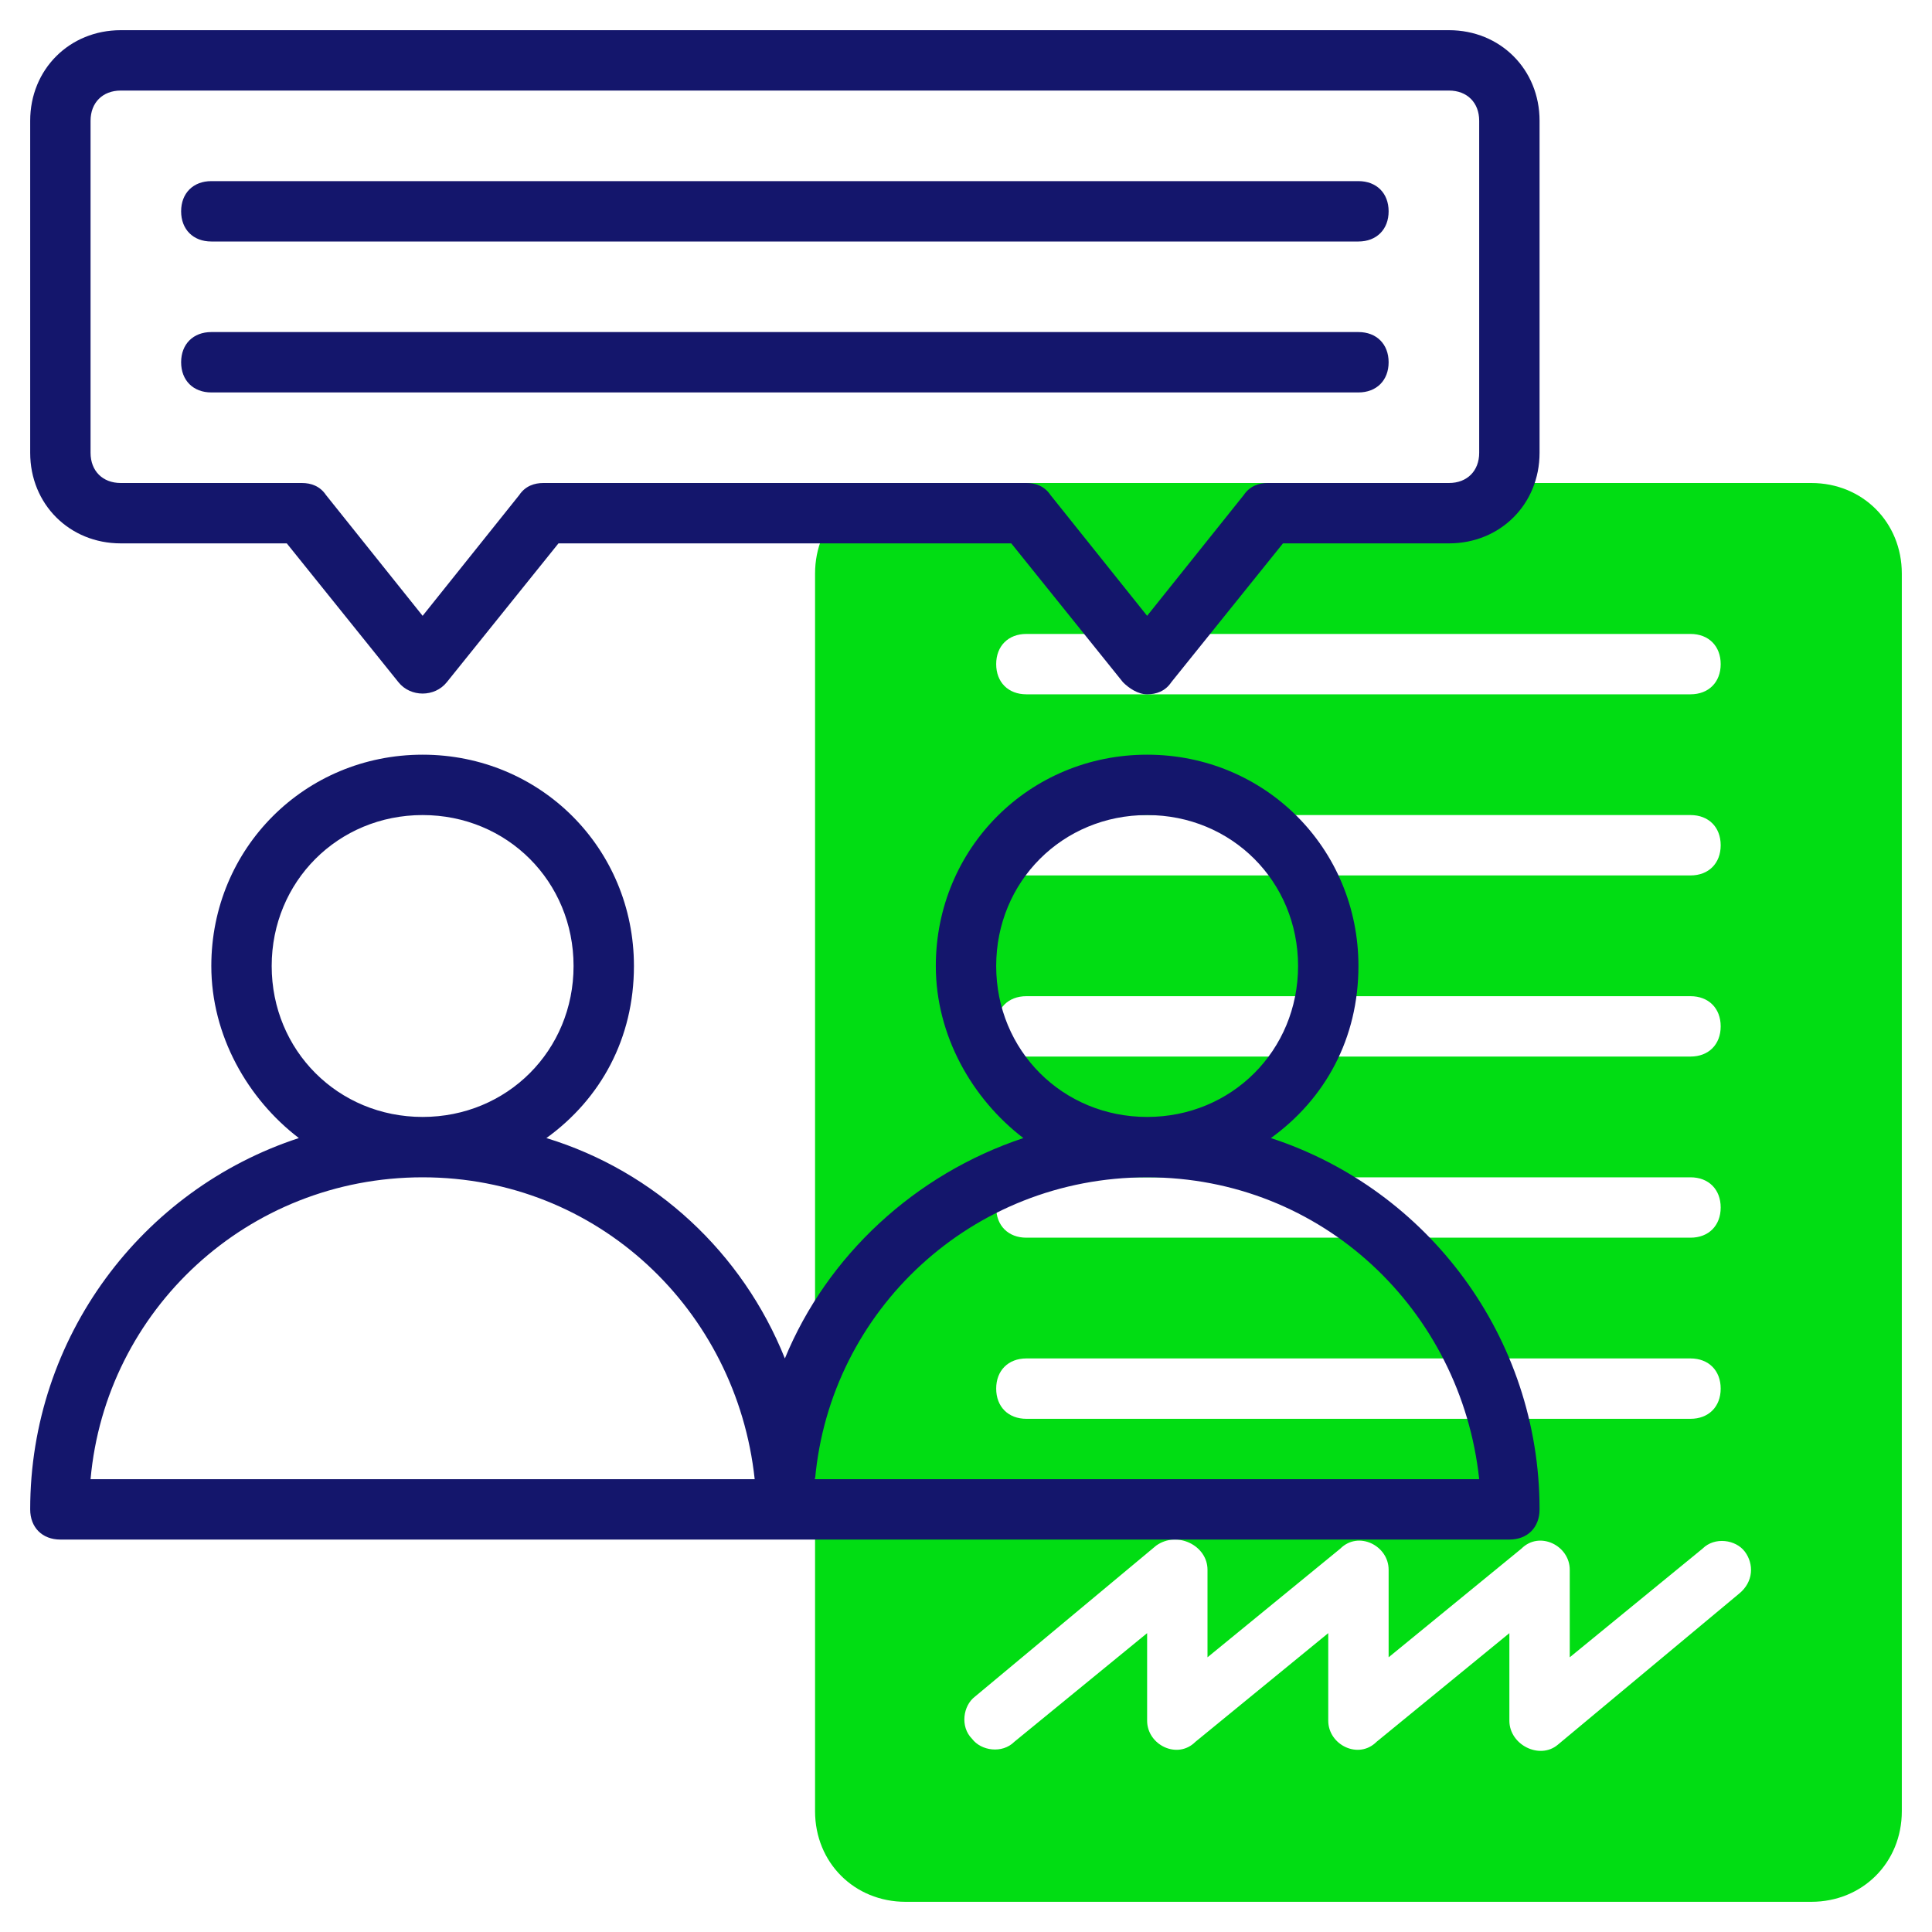
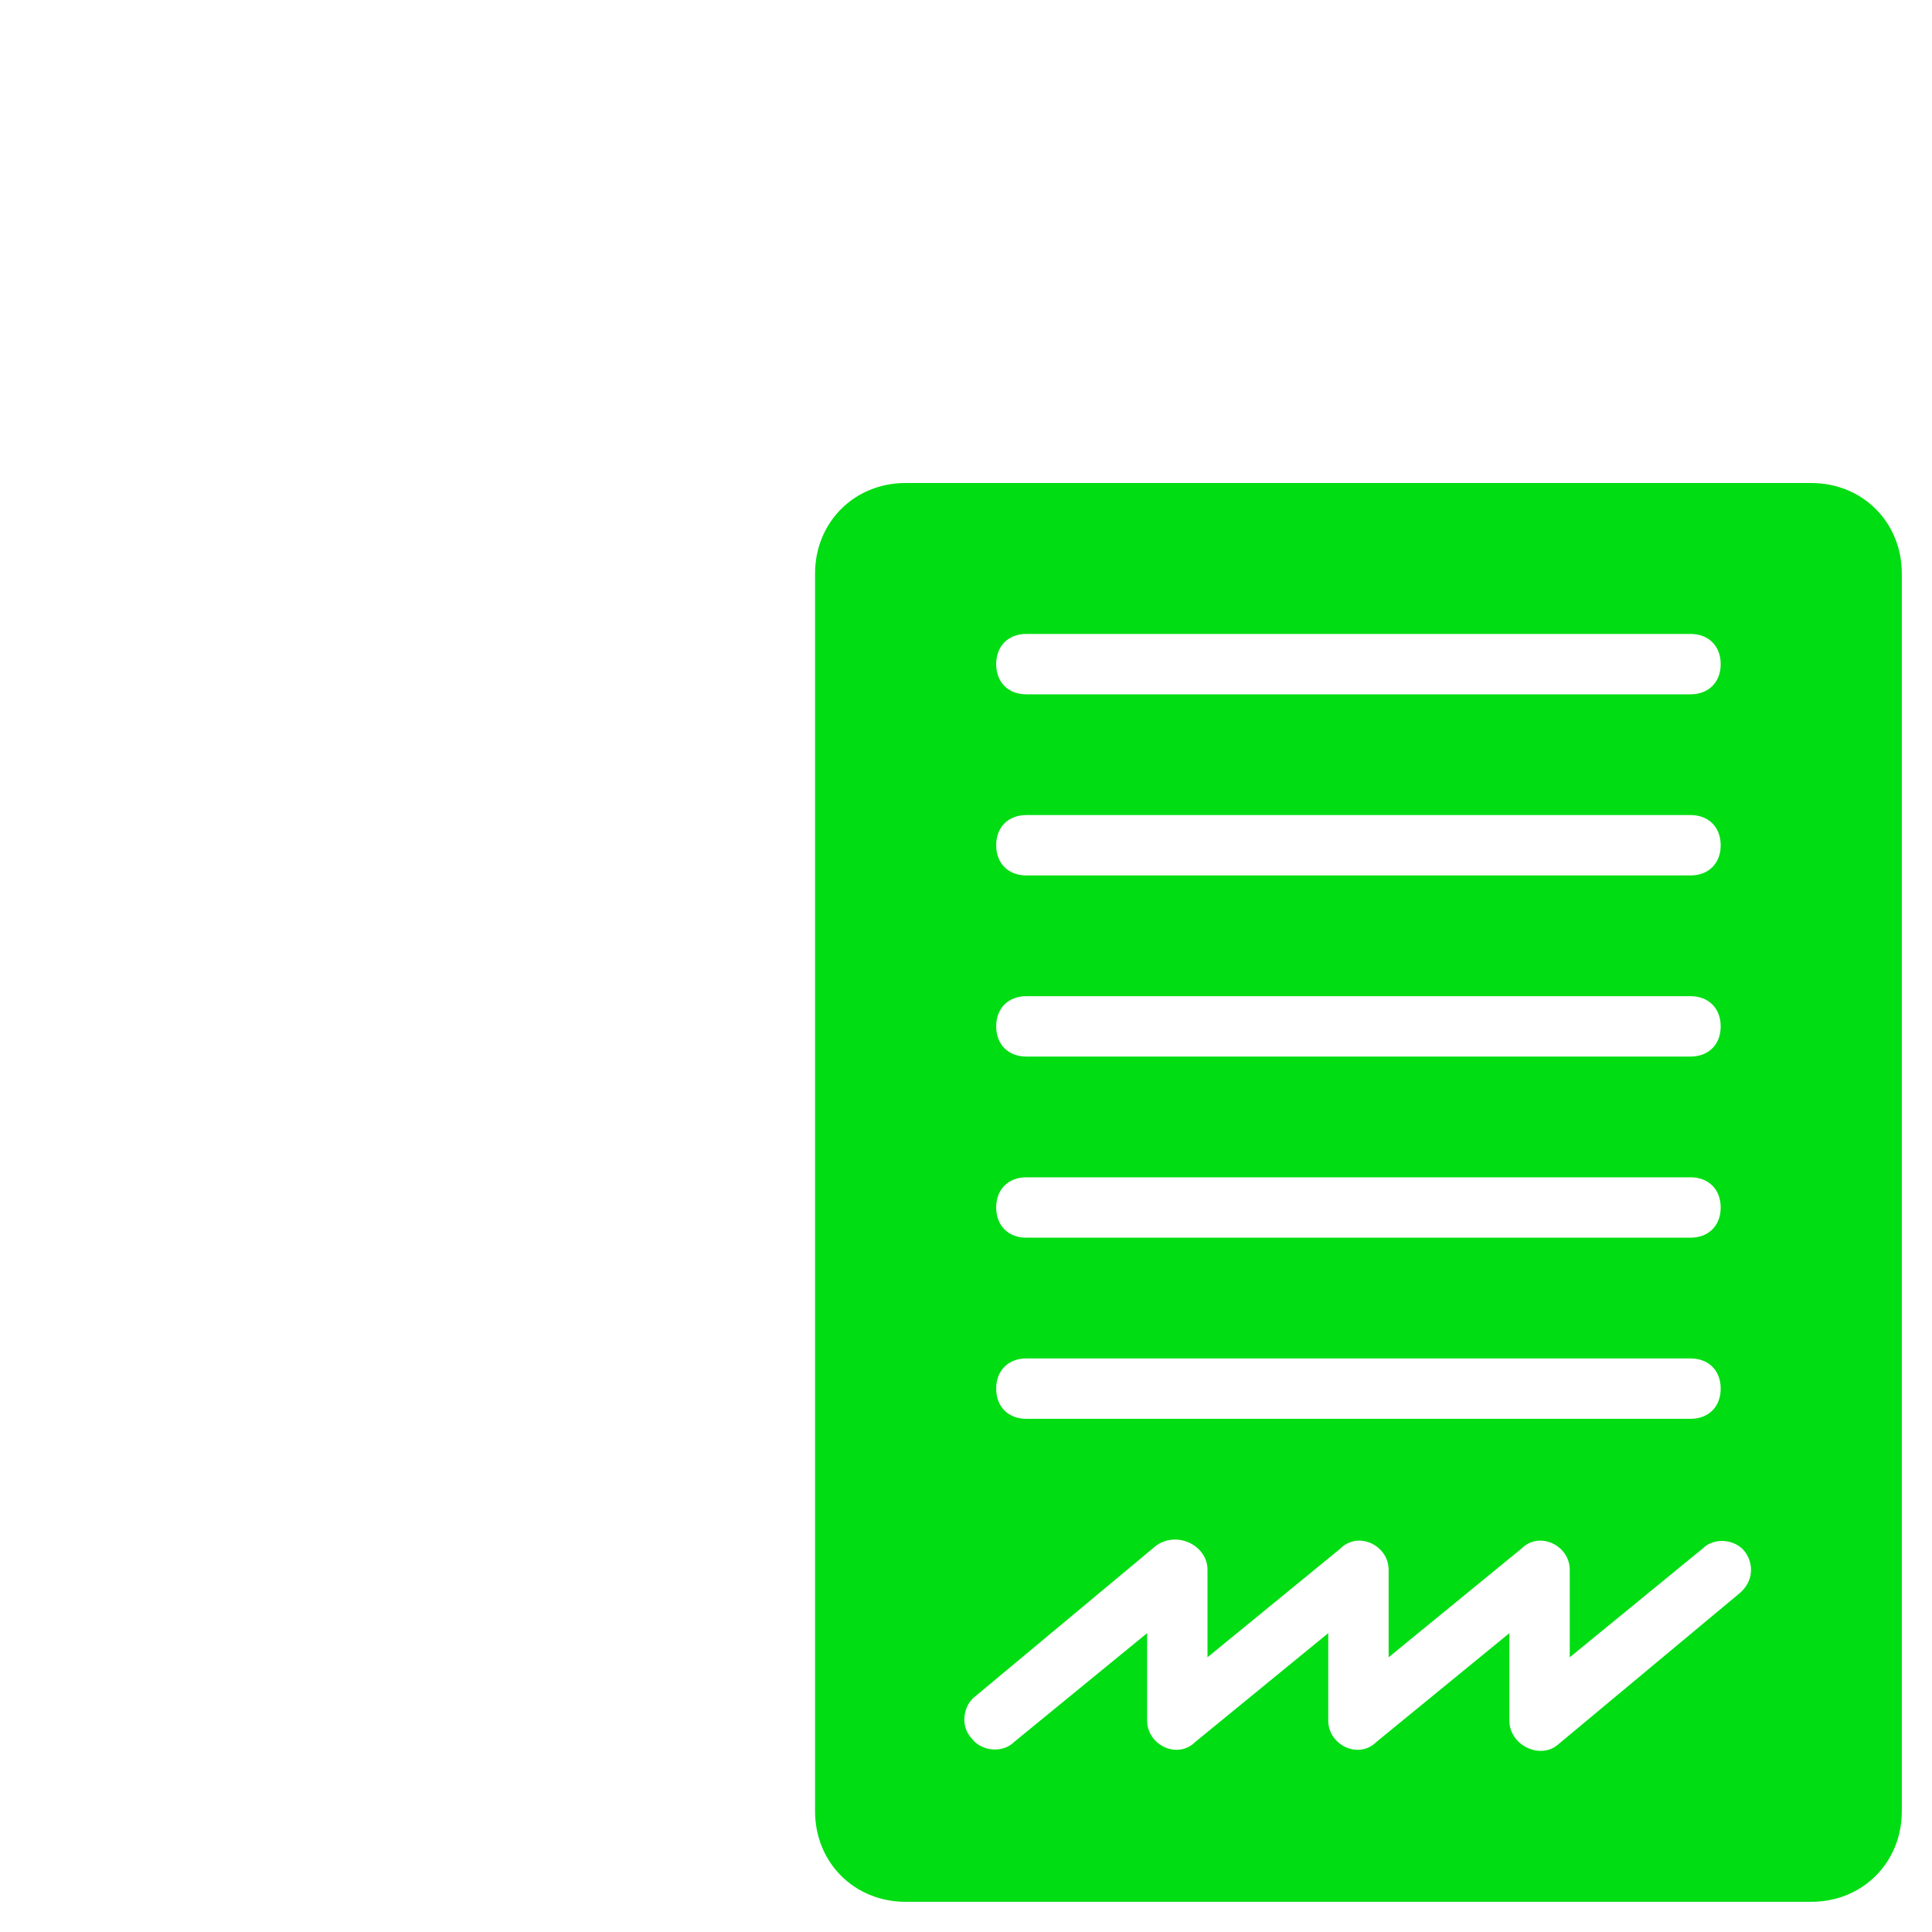
<svg xmlns="http://www.w3.org/2000/svg" id="line" enable-background="new 0 0 64 64" height="512" viewBox="0 0 64 64" width="512">
  <g>
    <path d="m60 16h-30c-1.7 0-3 1.3-3 3v41c0 1.7 1.3 3 3 3h30c1.7 0 3-1.3 3-3v-41c0-1.7-1.3-3-3-3zm-26 5h22c.6 0 1 .4 1 1s-.4 1-1 1h-22c-.6 0-1-.4-1-1s.4-1 1-1zm0 6h22c.6 0 1 .4 1 1s-.4 1-1 1h-22c-.6 0-1-.4-1-1s.4-1 1-1zm0 6h22c.6 0 1 .4 1 1s-.4 1-1 1h-22c-.6 0-1-.4-1-1s.4-1 1-1zm0 6h22c.6 0 1 .4 1 1s-.4 1-1 1h-22c-.6 0-1-.4-1-1s.4-1 1-1zm0 6h22c.6 0 1 .4 1 1s-.4 1-1 1h-22c-.6 0-1-.4-1-1s.4-1 1-1zm23.6 7.8-6 5c-.6.5-1.6 0-1.6-.8v-2.9l-4.4 3.6c-.6.6-1.6.1-1.6-.7v-2.9l-4.4 3.6c-.6.6-1.6.1-1.6-.7v-2.9l-4.4 3.6c-.4.4-1.1.3-1.4-.1-.4-.4-.3-1.1.1-1.4l6-5c.7-.5 1.7 0 1.7.8v2.9l4.4-3.6c.6-.6 1.6-.1 1.6.7v2.9l4.4-3.6c.6-.6 1.6-.1 1.6.7v2.9l4.4-3.6c.4-.4 1.1-.3 1.4.1s.3 1-.2 1.4z" fill="#01dd13" />
    <g fill="#14166c">
-       <path d="m42.1 37.7c1.8-1.3 2.9-3.3 2.9-5.7 0-3.9-3.1-7-7-7s-7 3.1-7 7c0 2.3 1.2 4.4 2.9 5.7-3.6 1.2-6.5 3.9-7.9 7.3-1.4-3.5-4.3-6.2-7.9-7.3 1.8-1.3 2.9-3.3 2.9-5.7 0-3.9-3.1-7-7-7s-7 3.1-7 7c0 2.3 1.2 4.4 2.9 5.7-5.2 1.7-8.9 6.6-8.9 12.3 0 .6.4 1 1 1h48c.6 0 1-.4 1-1 0-5.7-3.7-10.6-8.9-12.3zm-33.1-5.7c0-2.8 2.2-5 5-5s5 2.2 5 5-2.2 5-5 5-5-2.2-5-5zm-6 17c.5-5.6 5.2-10 11-10s10.4 4.4 11 10zm30-17c0-2.8 2.2-5 5-5s5 2.2 5 5-2.2 5-5 5-5-2.2-5-5zm-6 17c.5-5.6 5.2-10 11-10s10.4 4.4 11 10z" />
-       <path d="m48 1h-44c-1.7 0-3 1.3-3 3v11c0 1.7 1.3 3 3 3h5.5l3.7 4.6c.4.5 1.2.5 1.6 0l3.7-4.6h15l3.7 4.6c.2.2.5.4.8.4s.6-.1.8-.4l3.7-4.6h5.5c1.7 0 3-1.3 3-3v-11c0-1.7-1.3-3-3-3zm1 14c0 .6-.4 1-1 1h-6c-.3 0-.6.1-.8.4l-3.2 4-3.2-4c-.2-.3-.5-.4-.8-.4h-16c-.3 0-.6.1-.8.4l-3.2 4-3.2-4c-.2-.3-.5-.4-.8-.4h-6c-.6 0-1-.4-1-1v-11c0-.6.4-1 1-1h44c.6 0 1 .4 1 1z" />
-       <path d="m45 6h-38c-.6 0-1 .4-1 1s.4 1 1 1h38c.6 0 1-.4 1-1s-.4-1-1-1z" />
-       <path d="m45 11h-38c-.6 0-1 .4-1 1s.4 1 1 1h38c.6 0 1-.4 1-1s-.4-1-1-1z" />
-     </g>
+       </g>
  </g>
</svg>